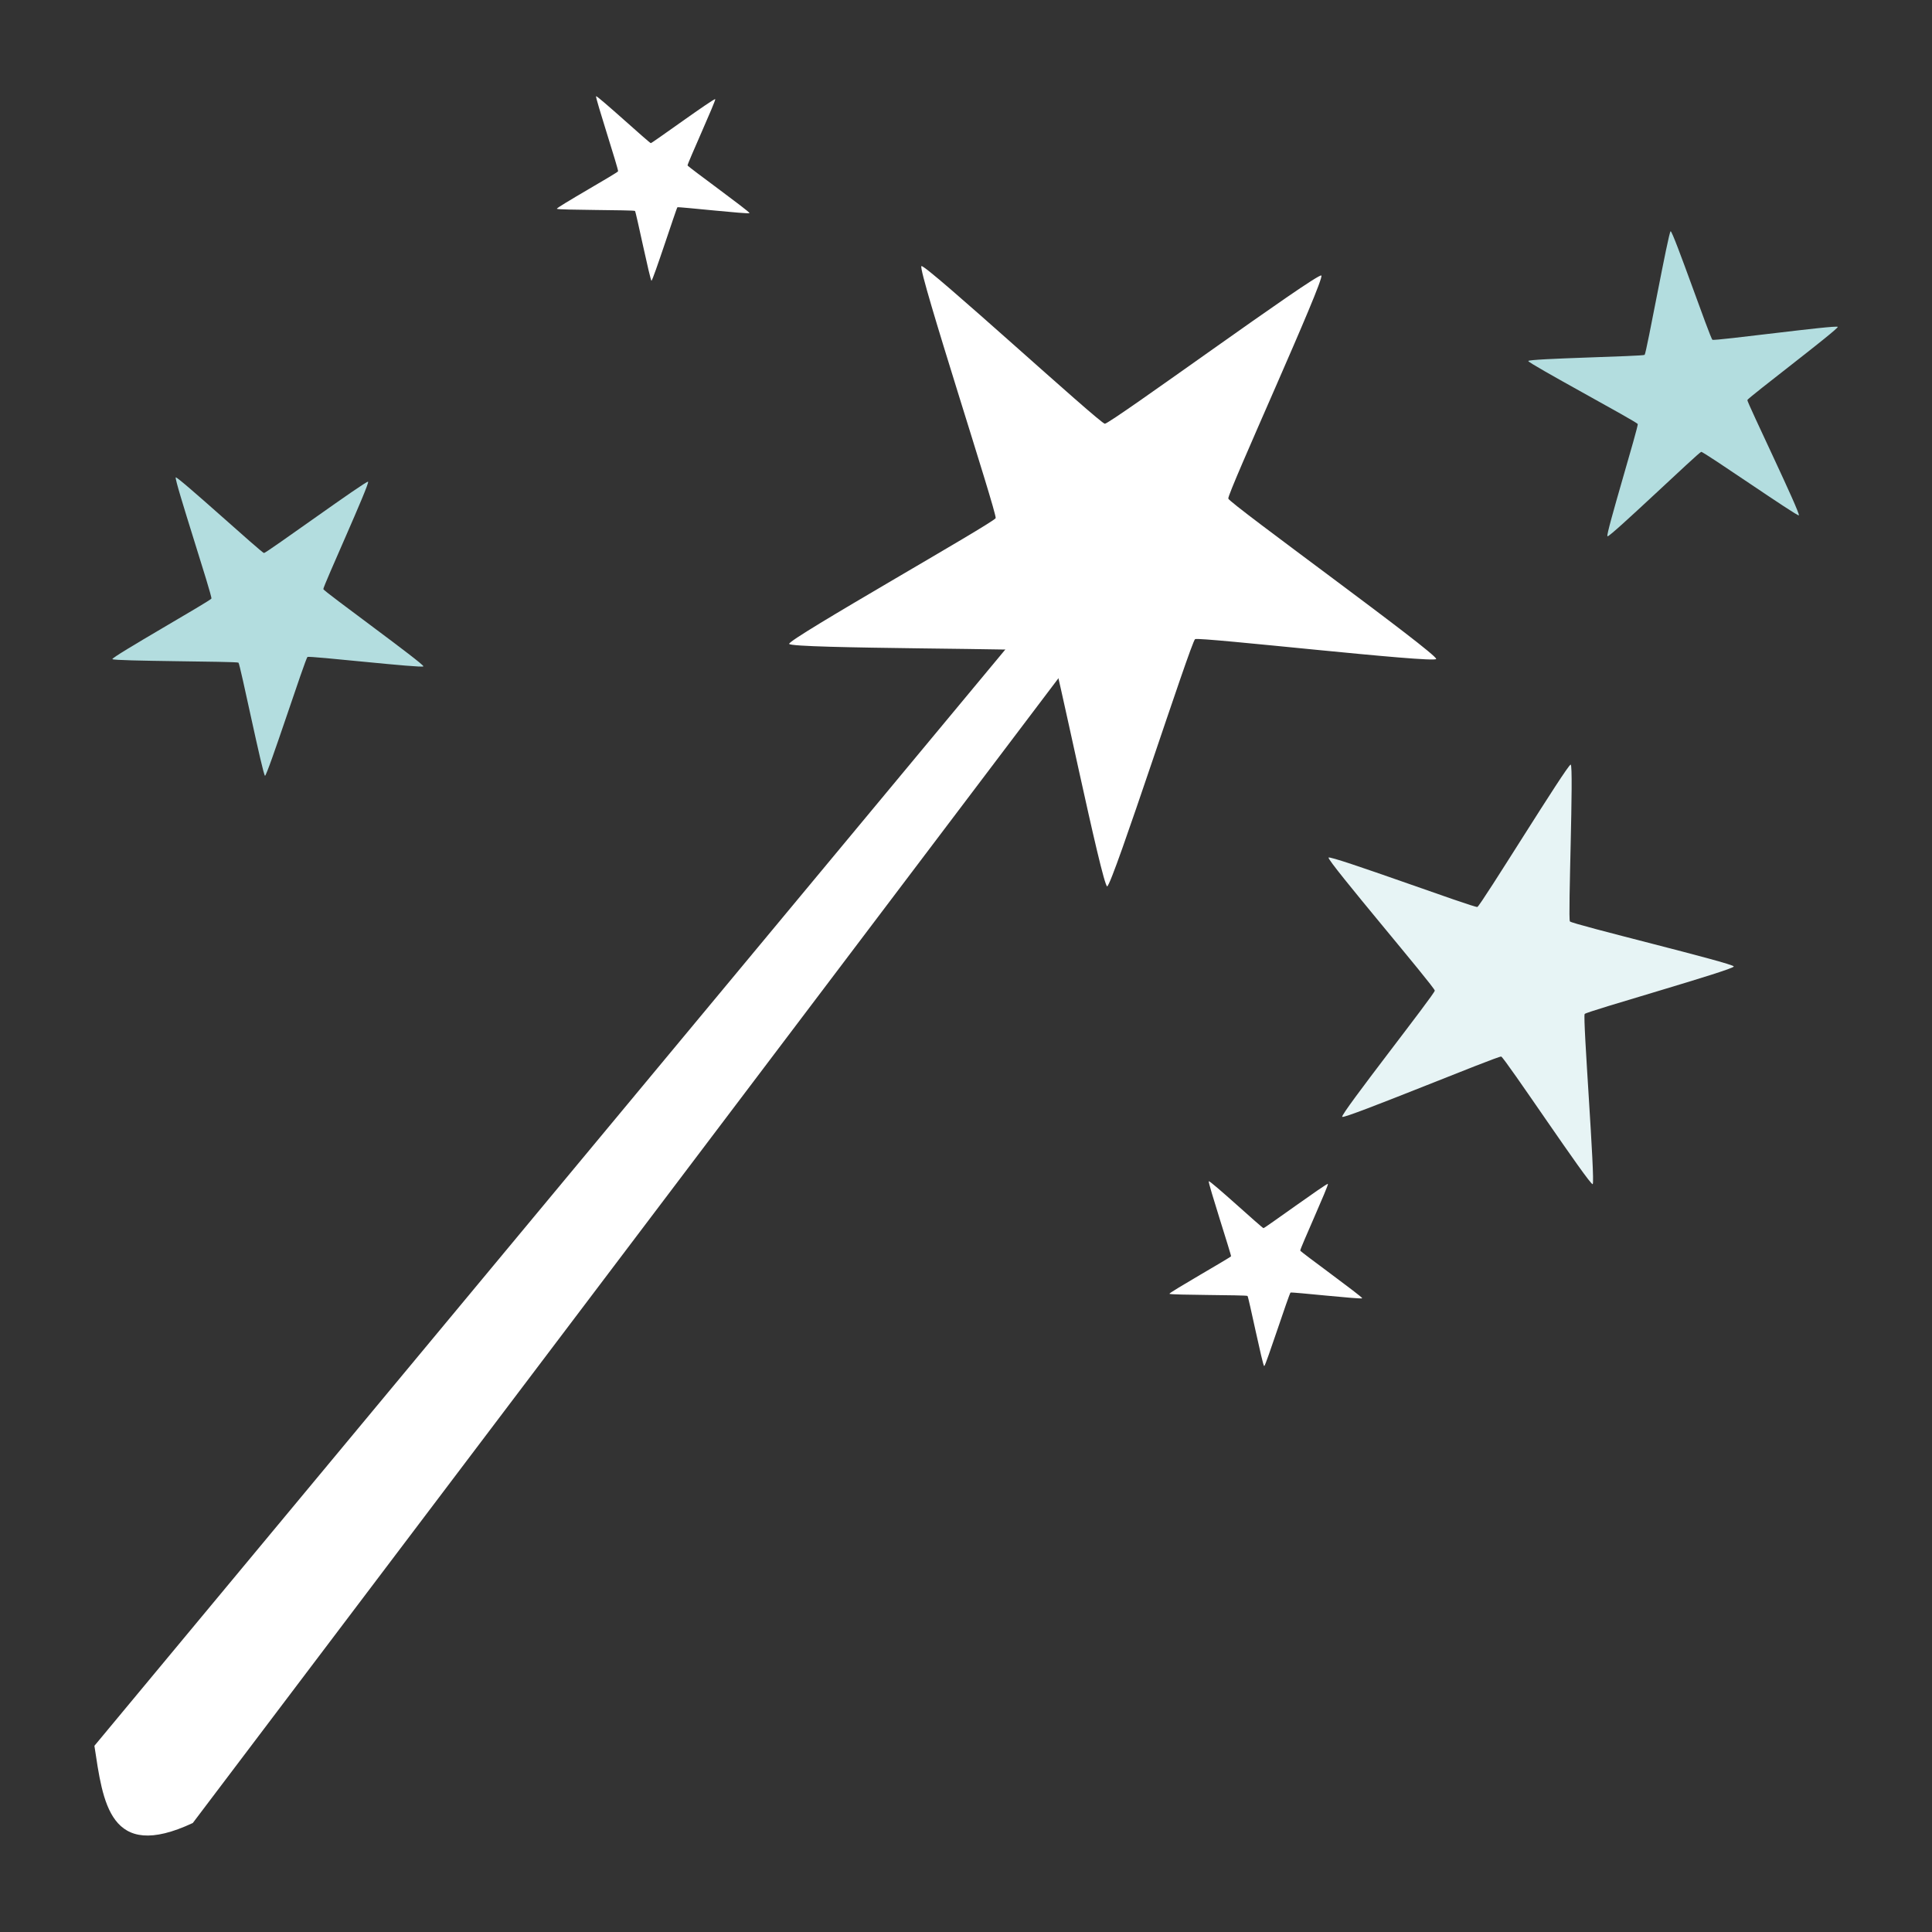
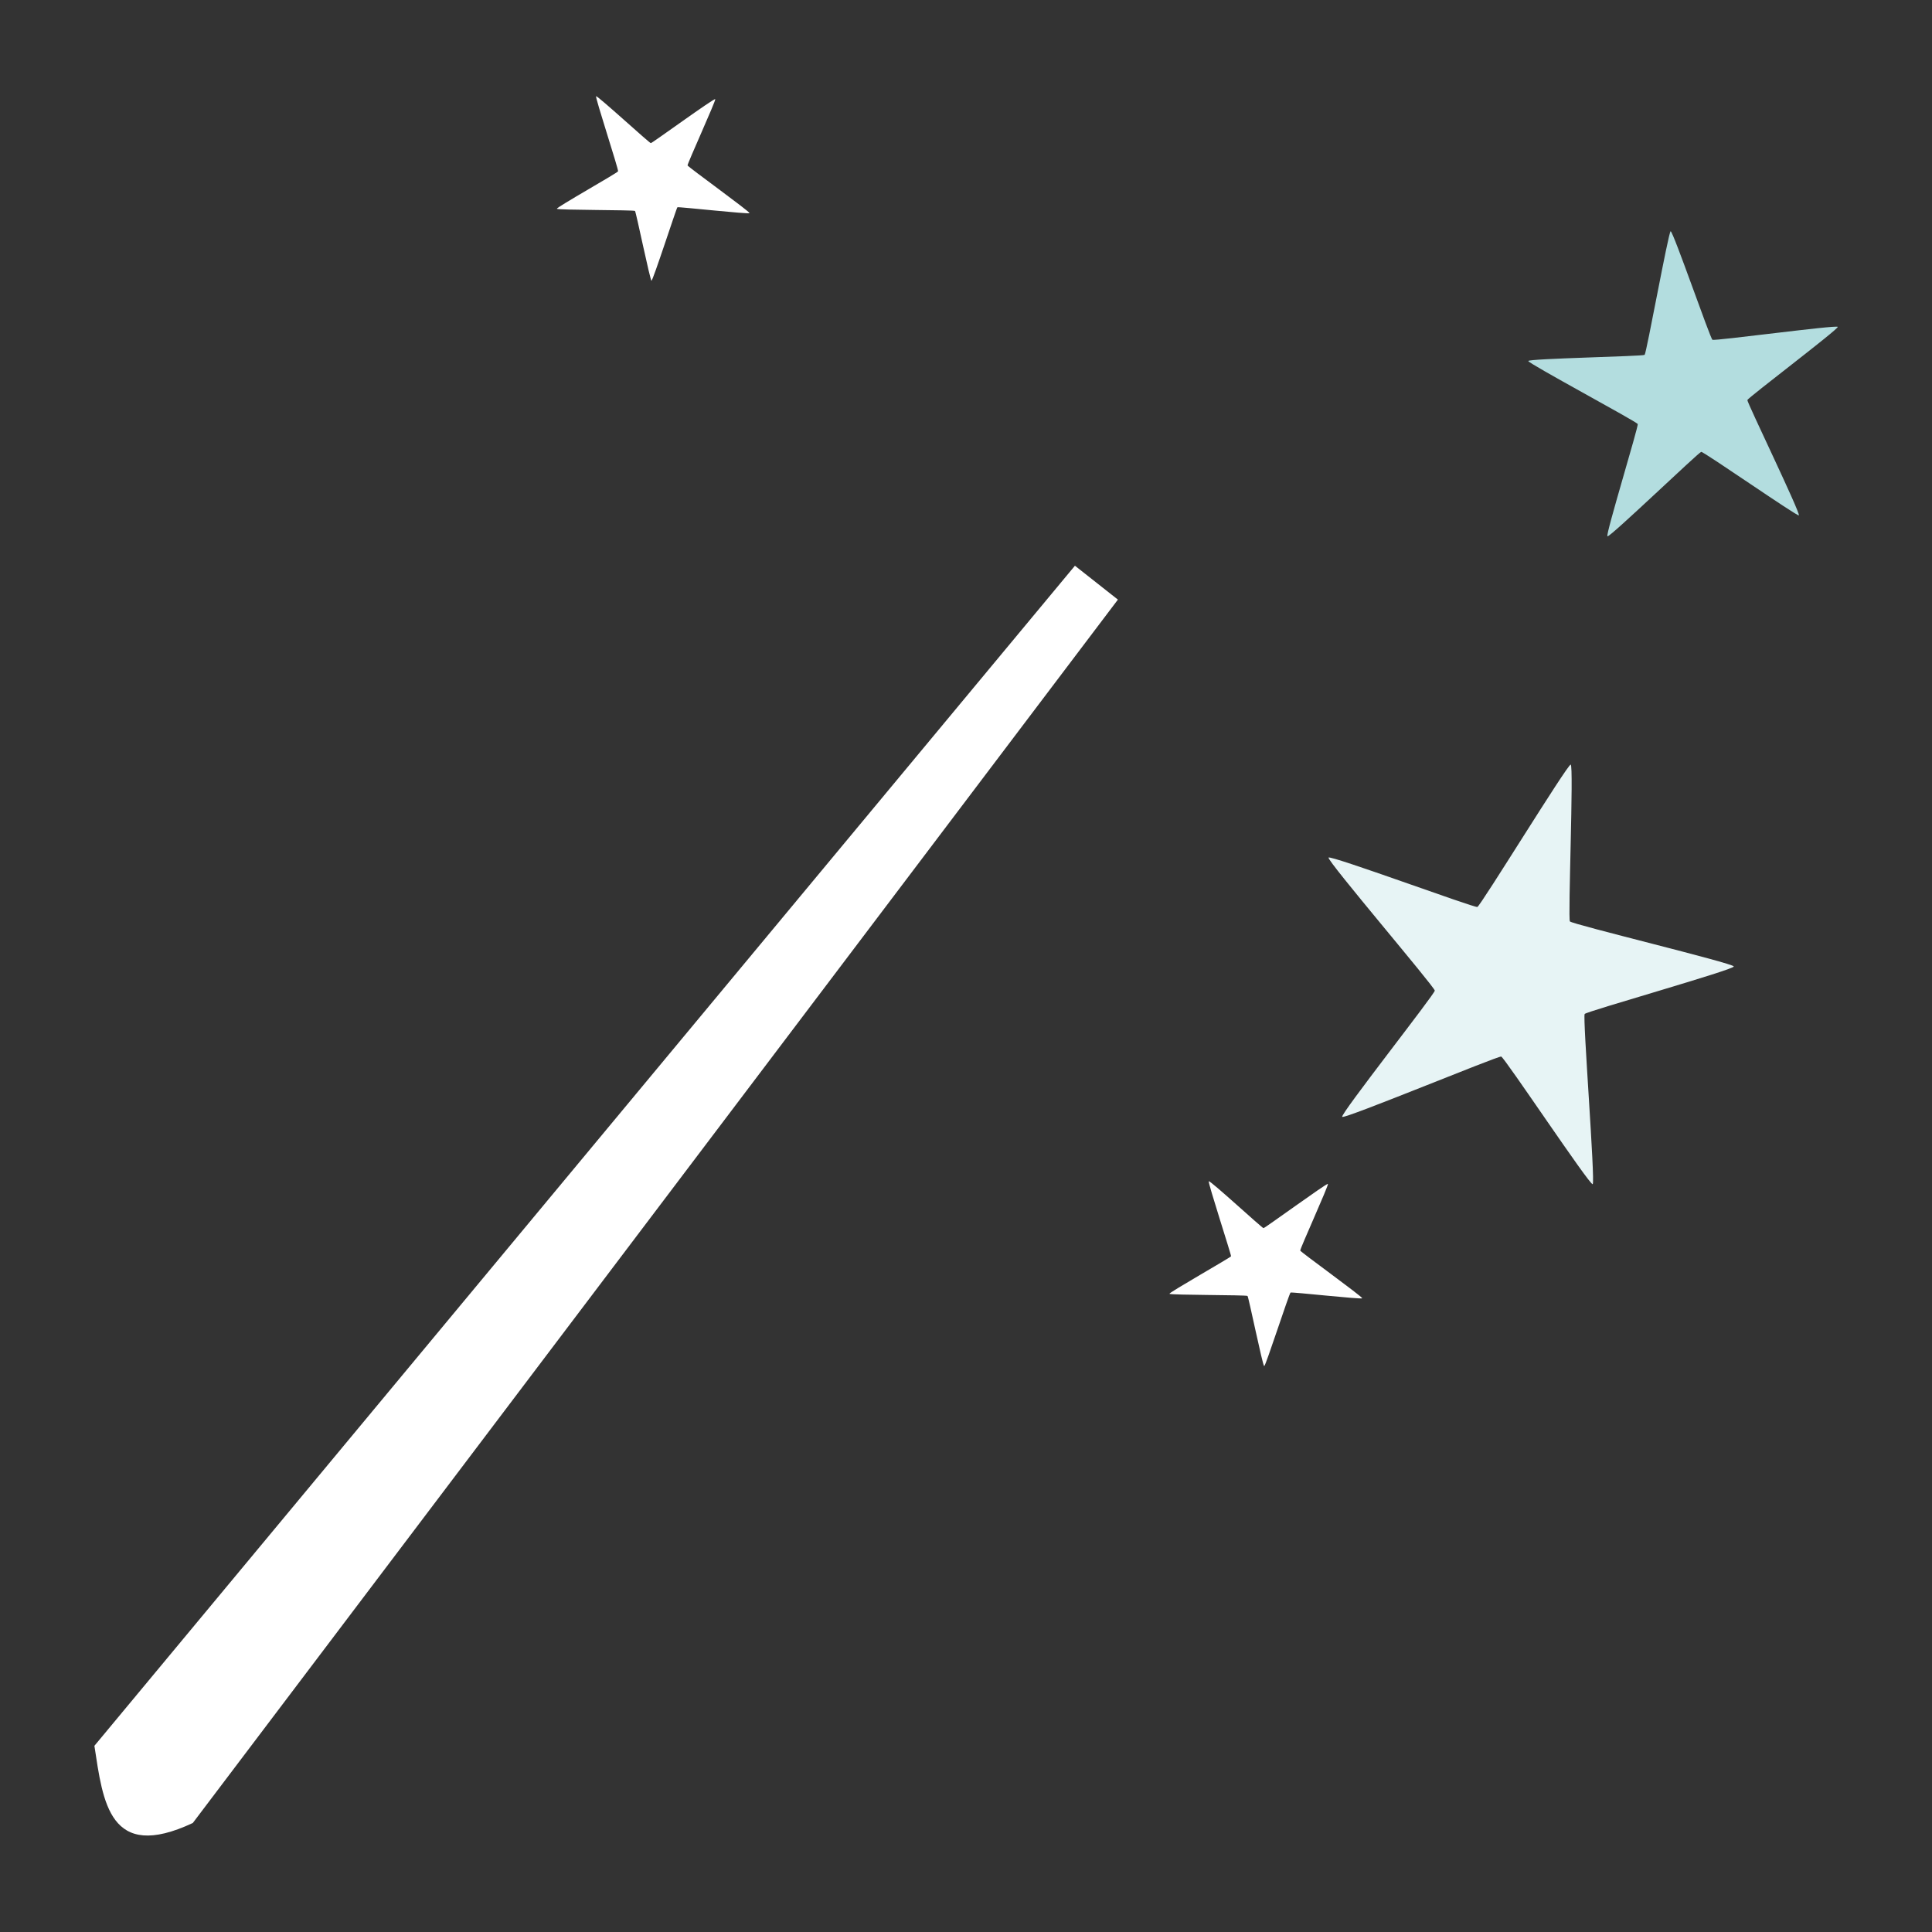
<svg xmlns="http://www.w3.org/2000/svg" version="1.1" viewBox="0 0 125.66 125.66">
  <rect x="0" y="0" width="125.66" height="125.66" fill="#333333" stroke="none" />
  <defs>
    <style>
      .cls-1 {
        fill: #b3dddf;
      }

      .cls-2 {
        fill: #fff;
      }

      .cls-3 {
        fill: #e7f4f5;
      }
    </style>
  </defs>
  <g>
    <g id="background">
      <g>
        <path class="cls-2" d="M69.92,36.79L6.14,113.55c.56,3.66.96,7.57,6.4,5.02l60.17-79.57-2.79-2.2Z" />
-         <path class="cls-2" d="M72.02,57.66c-.33.02-3.4-15.1-3.63-15.29-.28-.21-16.94-.16-17.06-.49-.14-.28,13.31-7.88,13.43-8.18.09-.33-5.08-16.15-4.83-16.39.23-.19,11.62,10.25,11.93,10.25.35.02,13.8-9.82,14.08-9.64.28.16-6.14,14.21-6.05,14.51.09.33,13.59,10.08,13.52,10.43-.07.3-15.42-1.45-15.68-1.29-.28.21-5.39,16.06-5.72,16.08h0Z" />
-         <path class="cls-1" d="M17.24,50.46c-.14,0-1.62-7.27-1.73-7.36-.14-.09-8.15-.09-8.2-.23-.07-.14,6.4-3.8,6.44-3.94.07-.16-2.44-7.76-2.32-7.88.12-.09,5.6,4.92,5.74,4.92.16,0,6.63-4.71,6.77-4.64.14.09-2.95,6.85-2.91,6.99.05.16,6.54,4.85,6.51,5.02-.05.14-7.43-.7-7.54-.61-.14.09-2.6,7.71-2.77,7.74h0Z" />
+         <path class="cls-1" d="M17.24,50.46h0Z" />
        <path class="cls-1" d="M104.55,34.87c-.14-.05,2.04-7.17,1.97-7.29-.07-.16-7.12-3.94-7.12-4.1.02-.16,7.45-.3,7.57-.4.12-.12,1.55-7.99,1.69-8.04.16-.02,2.58,6.99,2.72,7.06.14.09,8.08-.98,8.15-.84.09.12-5.83,4.6-5.88,4.76-.02.16,3.47,7.36,3.35,7.5-.09.09-6.19-4.15-6.35-4.13-.16.02-5.93,5.56-6.09,5.49h0Z" />
        <path class="cls-2" d="M82.22,88.84c-.09.02-1.01-4.5-1.08-4.55-.09-.07-5.04-.05-5.08-.14-.02-.09,3.96-2.35,4.01-2.44.02-.09-1.52-4.81-1.45-4.88.09-.07,3.47,3.05,3.56,3.05s4.1-2.93,4.19-2.88c.07.07-1.83,4.24-1.8,4.34.02.09,4.05,3,4.03,3.1-.02.09-4.59-.42-4.66-.37-.09.05-1.62,4.78-1.71,4.78h0Z" />
        <path class="cls-2" d="M42.38,18.27c-.09.02-1.01-4.5-1.08-4.55-.09-.07-5.04-.05-5.08-.14-.05-.09,3.96-2.34,3.98-2.44.05-.09-1.5-4.81-1.43-4.88.07-.07,3.47,3.05,3.56,3.05s4.1-2.93,4.19-2.86c.07.05-1.83,4.22-1.8,4.31.02.09,4.05,3,4.03,3.1-.02.09-4.59-.42-4.69-.38-.07.07-1.59,4.78-1.69,4.78h0Z" />
        <path class="cls-3" d="M87.3,72.64c-.16-.14,6.05-8.02,6.02-8.21,0-.23-7.01-8.44-6.91-8.65.09-.19,9.49,3.28,9.68,3.21.21-.07,5.86-9.28,6.07-9.26.21.05-.19,10.06-.05,10.2.14.19,10.64,2.72,10.66,2.93.02.21-9.61,2.93-9.7,3.09-.14.19.7,10.95.52,11.07-.19.09-5.74-8.25-5.95-8.3-.21-.05-10.19,4.08-10.33,3.92h0Z" />
      </g>
    </g>
  </g>
</svg>